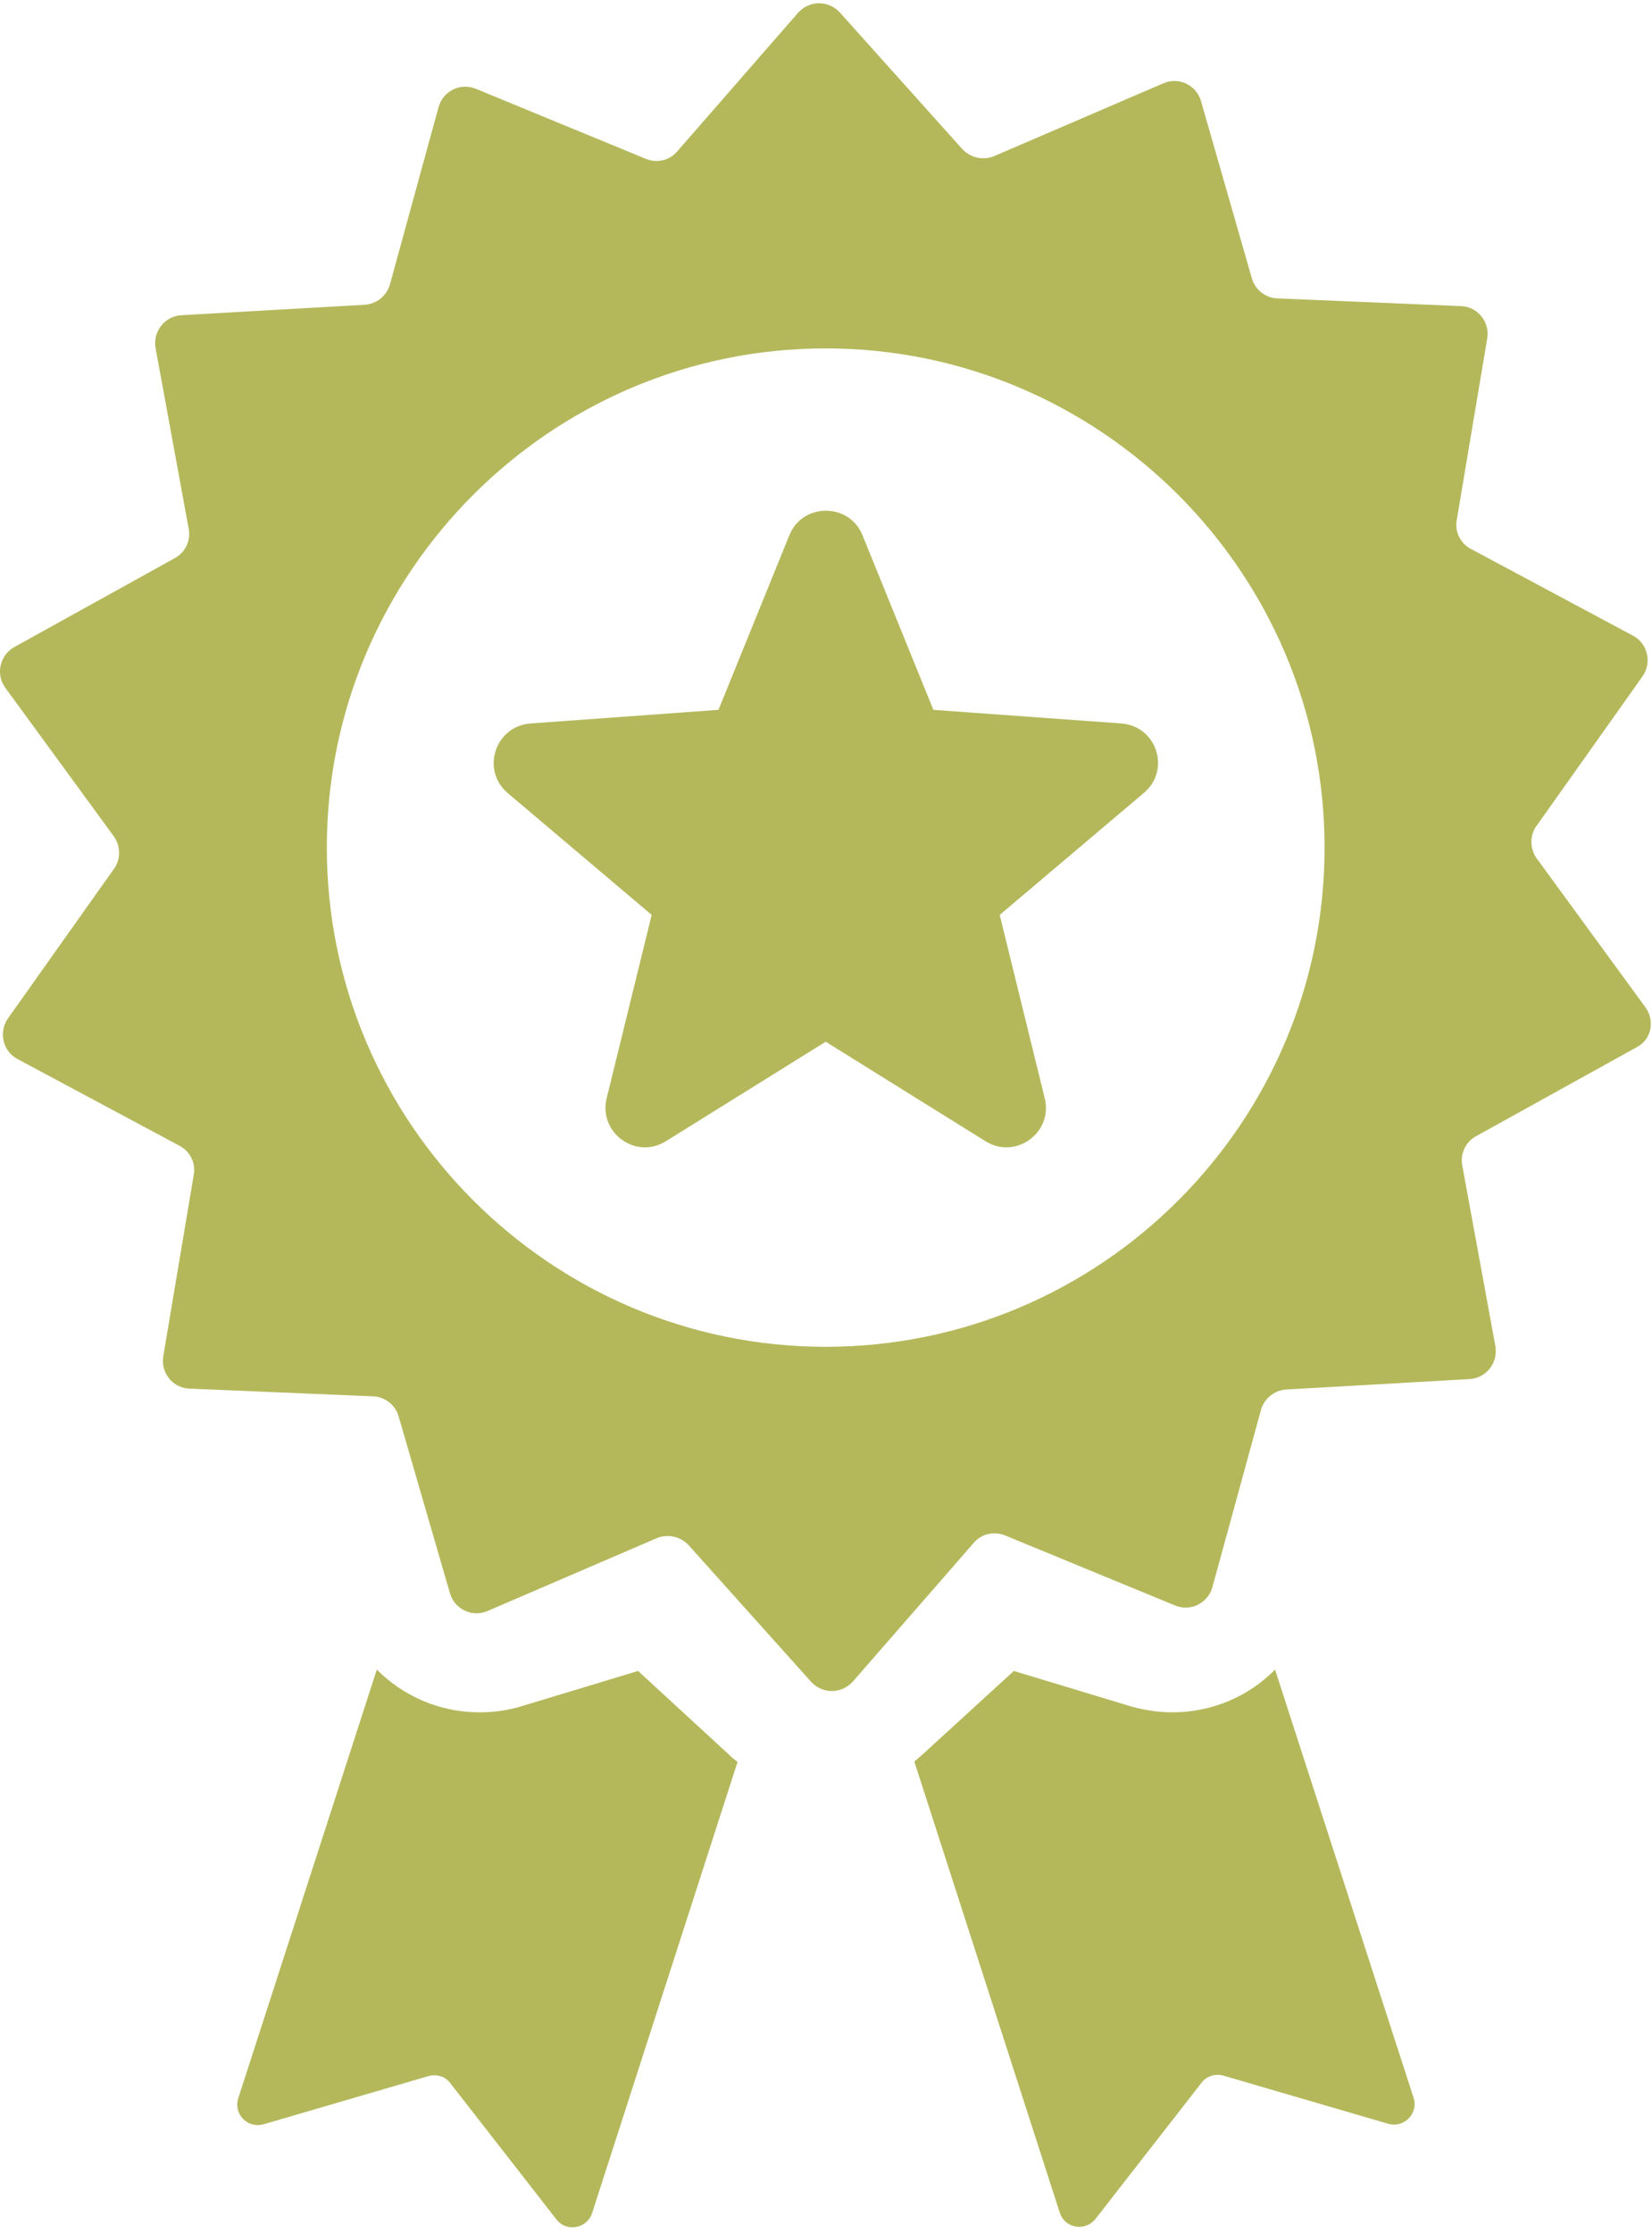
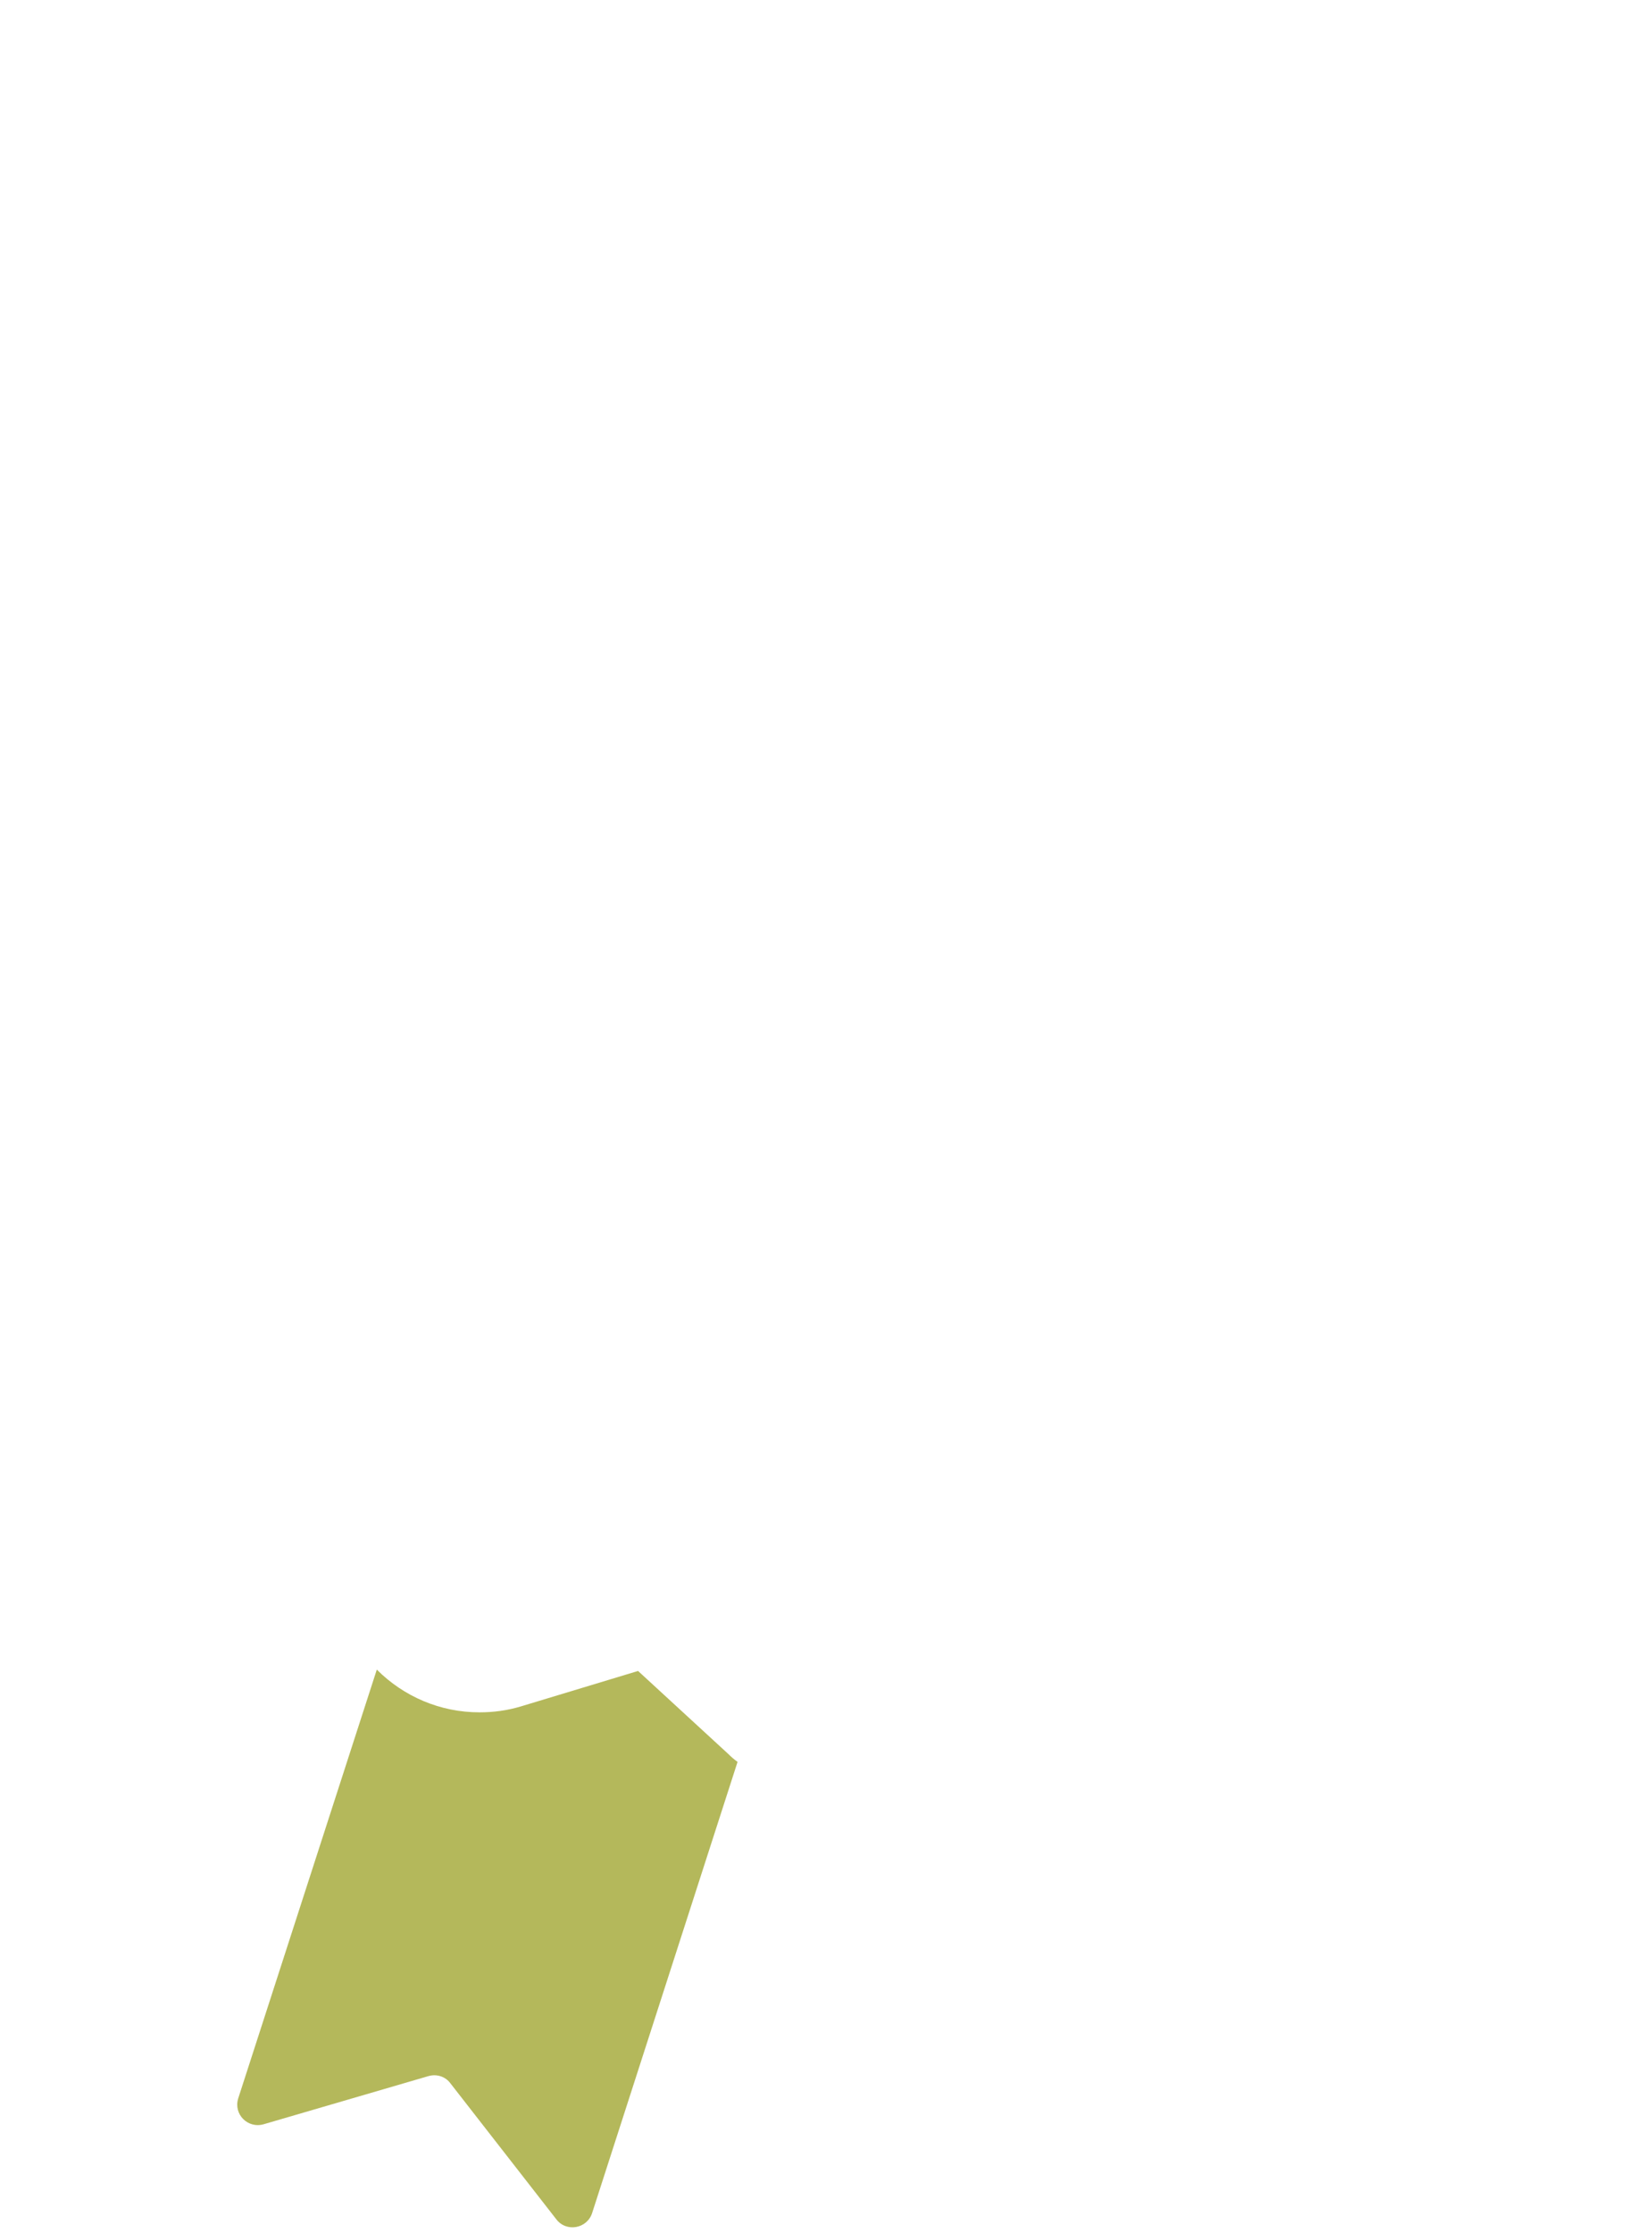
<svg xmlns="http://www.w3.org/2000/svg" xmlns:xlink="http://www.w3.org/1999/xlink" version="1.1" x="0px" y="0px" width="290.88px" height="392.88px" viewBox="0 0 290.88 392.88" style="enable-background:new 0 0 290.88 392.88;" xml:space="preserve">
  <style type="text/css">
	.st0{clip-path:url(#SVGID_2_);fill:#B4B85B;}
	.st1{fill:#B4B85B;}
	.st2{clip-path:url(#SVGID_4_);fill:#B4B85B;}
</style>
  <defs>
</defs>
  <g>
    <defs>
-       <rect id="SVGID_1_" x="0" width="290.88" height="392.88" />
-     </defs>
+       </defs>
    <clipPath id="SVGID_2_">
      <use xlink:href="#SVGID_1_" style="overflow:visible;" />
    </clipPath>
-     <path class="st0" d="M289.707,177.222l-19.121-26.16c-1.199-1.68-1.277-4-0.078-5.68l18.719-26.398   c1.679-2.399,0.882-5.762-1.68-7.121l-28.559-15.278c-1.84-0.961-2.879-3.043-2.48-5.121l5.359-31.922   c0.481-2.879-1.679-5.597-4.64-5.679l-32.321-1.36c-2.078-0.078-3.918-1.519-4.48-3.519l-8.957-31.199   c-0.801-2.801-3.922-4.321-6.641-3.122l-29.762,12.801c-1.918,0.801-4.16,0.321-5.597-1.199L147.867,2.183   c-2-2.16-5.359-2.16-7.359,0.082l-21.281,24.398c-1.36,1.602-3.598,2.083-5.52,1.282L83.789,15.624   c-2.723-1.121-5.762,0.399-6.562,3.2l-8.559,31.199c-0.559,2-2.32,3.441-4.398,3.601l-32.321,1.84   c-2.961,0.16-5.043,2.879-4.562,5.758l5.84,31.84c0.402,2.082-0.641,4.16-2.399,5.121l-28.32,15.68   c-2.559,1.441-3.281,4.8-1.602,7.121l19.121,26.16c1.2,1.68,1.282,4,0.082,5.68L1.387,179.222c-1.68,2.402-0.879,5.762,1.679,7.121   l28.563,15.281c1.84,0.961,2.879,3.039,2.48,5.122l-5.363,31.917c-0.476,2.879,1.68,5.602,4.641,5.68l32.32,1.36   c2.082,0.082,3.922,1.519,4.481,3.519l9.039,31.121c0.8,2.801,3.921,4.32,6.64,3.121l29.762-12.801c1.918-0.8,4.16-0.32,5.598,1.2   l21.601,24.082c2,2.16,5.36,2.16,7.36-0.082l21.281-24.399c1.359-1.601,3.597-2.082,5.519-1.281l29.918,12.32   c2.723,1.121,5.762-0.398,6.563-3.199l8.558-31.199c0.559-2,2.321-3.442,4.399-3.602l32.32-1.84   c2.961-0.16,5.043-2.878,4.563-5.757l-5.84-31.844c-0.403-2.078,0.64-4.156,2.398-5.117l28.321-15.68   C290.746,182.984,291.469,179.624,289.707,177.222L289.707,177.222z M145.387,236.984c-48.399,0-87.84-39.442-87.84-87.84   s39.441-87.84,87.84-87.84c48.402,0,87.84,39.442,87.84,87.84C233.227,197.624,193.789,236.984,145.387,236.984L145.387,236.984z    M145.387,236.984" />
  </g>
-   <path class="st1" d="M224.508,293.785c-4.641,4.718-11.121,7.519-18.082,7.519c-2.477,0-4.957-0.398-7.278-1.039l-20.64-6.242  l-15.922,14.562c-0.559,0.477-1.039,0.957-1.598,1.36l25.598,79.359c0.883,2.801,4.48,3.442,6.32,1.121l18.641-23.922  c0.879-1.199,2.48-1.679,3.84-1.281l29.039,8.481c2.801,0.8,5.363-1.84,4.48-4.559L224.508,293.785z M224.508,293.785" />
  <path class="st1" d="M112.348,294.023l-20.641,6.242c-2.398,0.719-4.801,1.039-7.281,1.039c-6.957,0-13.36-2.801-18.078-7.519  l-24.399,75.437c-0.883,2.801,1.68,5.363,4.477,4.563l29.043-8.481c1.437-0.398,2.957,0.078,3.84,1.281l18.64,23.918  c1.758,2.321,5.438,1.68,6.321-1.121l25.597-79.359c-0.558-0.399-1.121-0.879-1.597-1.36L112.348,294.023z M112.348,294.023" />
-   <path class="st1" d="M197.469,127.304l-33.121-2.398l-12.481-30.723c-2.32-5.758-10.558-5.758-12.879,0l-12.48,30.723l-33.121,2.398  c-6.239,0.481-8.719,8.238-4,12.238l25.359,21.442l-7.918,32.238c-1.519,6.082,5.121,10.883,10.399,7.602l28.16-17.52l28.16,17.52  c5.281,3.281,11.922-1.52,10.402-7.602l-7.922-32.238l25.36-21.442C206.188,135.542,203.707,127.785,197.469,127.304  L197.469,127.304z M197.469,127.304" />
</svg>